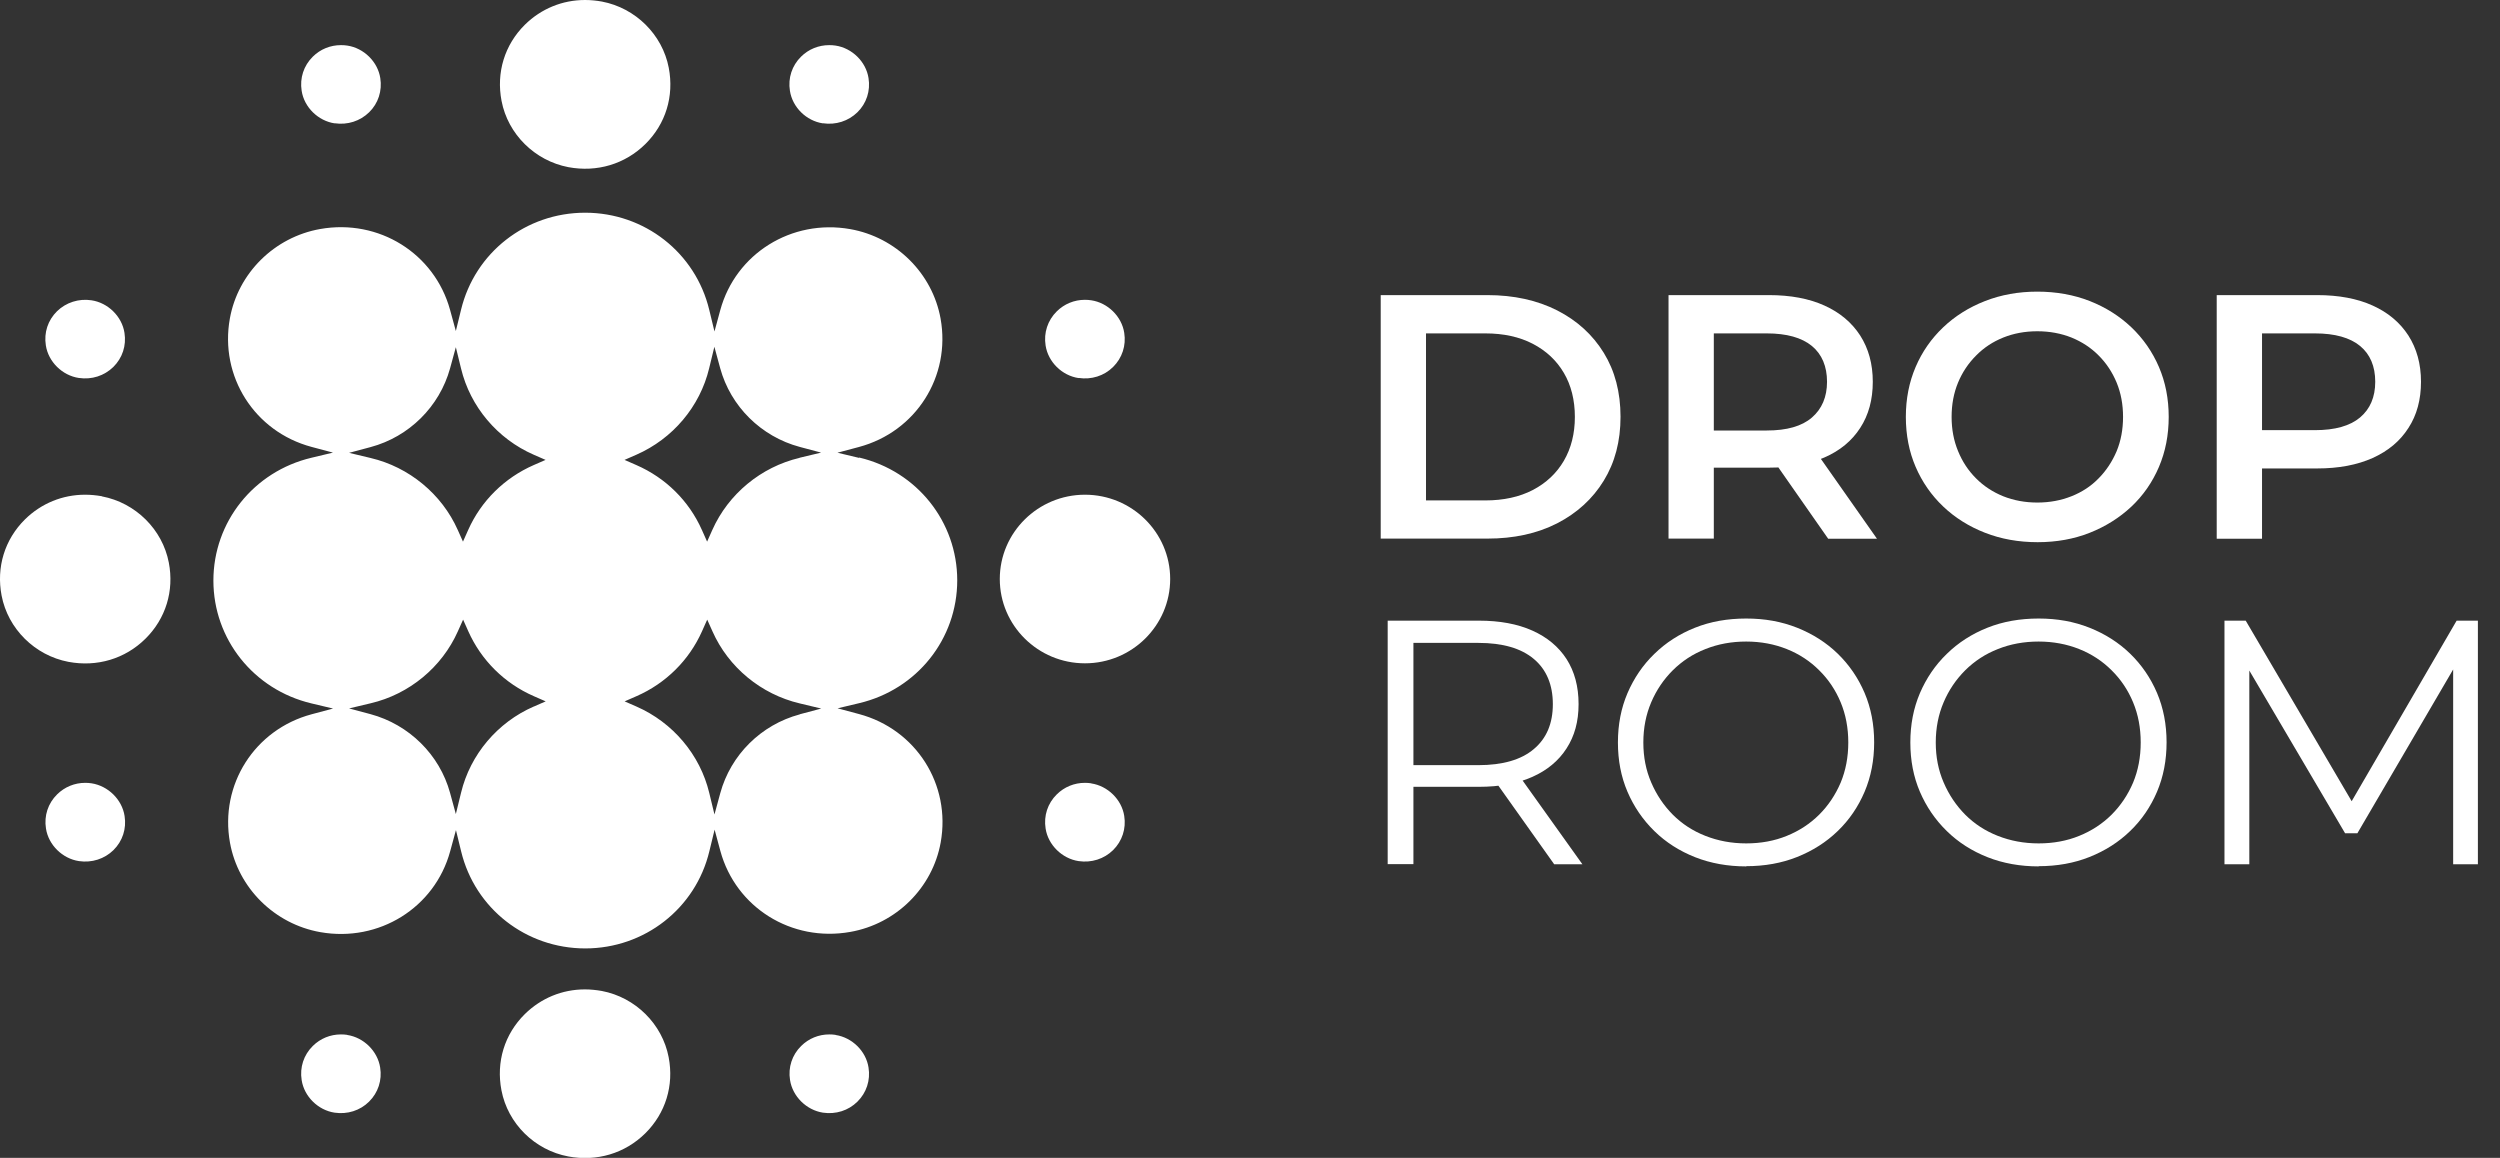
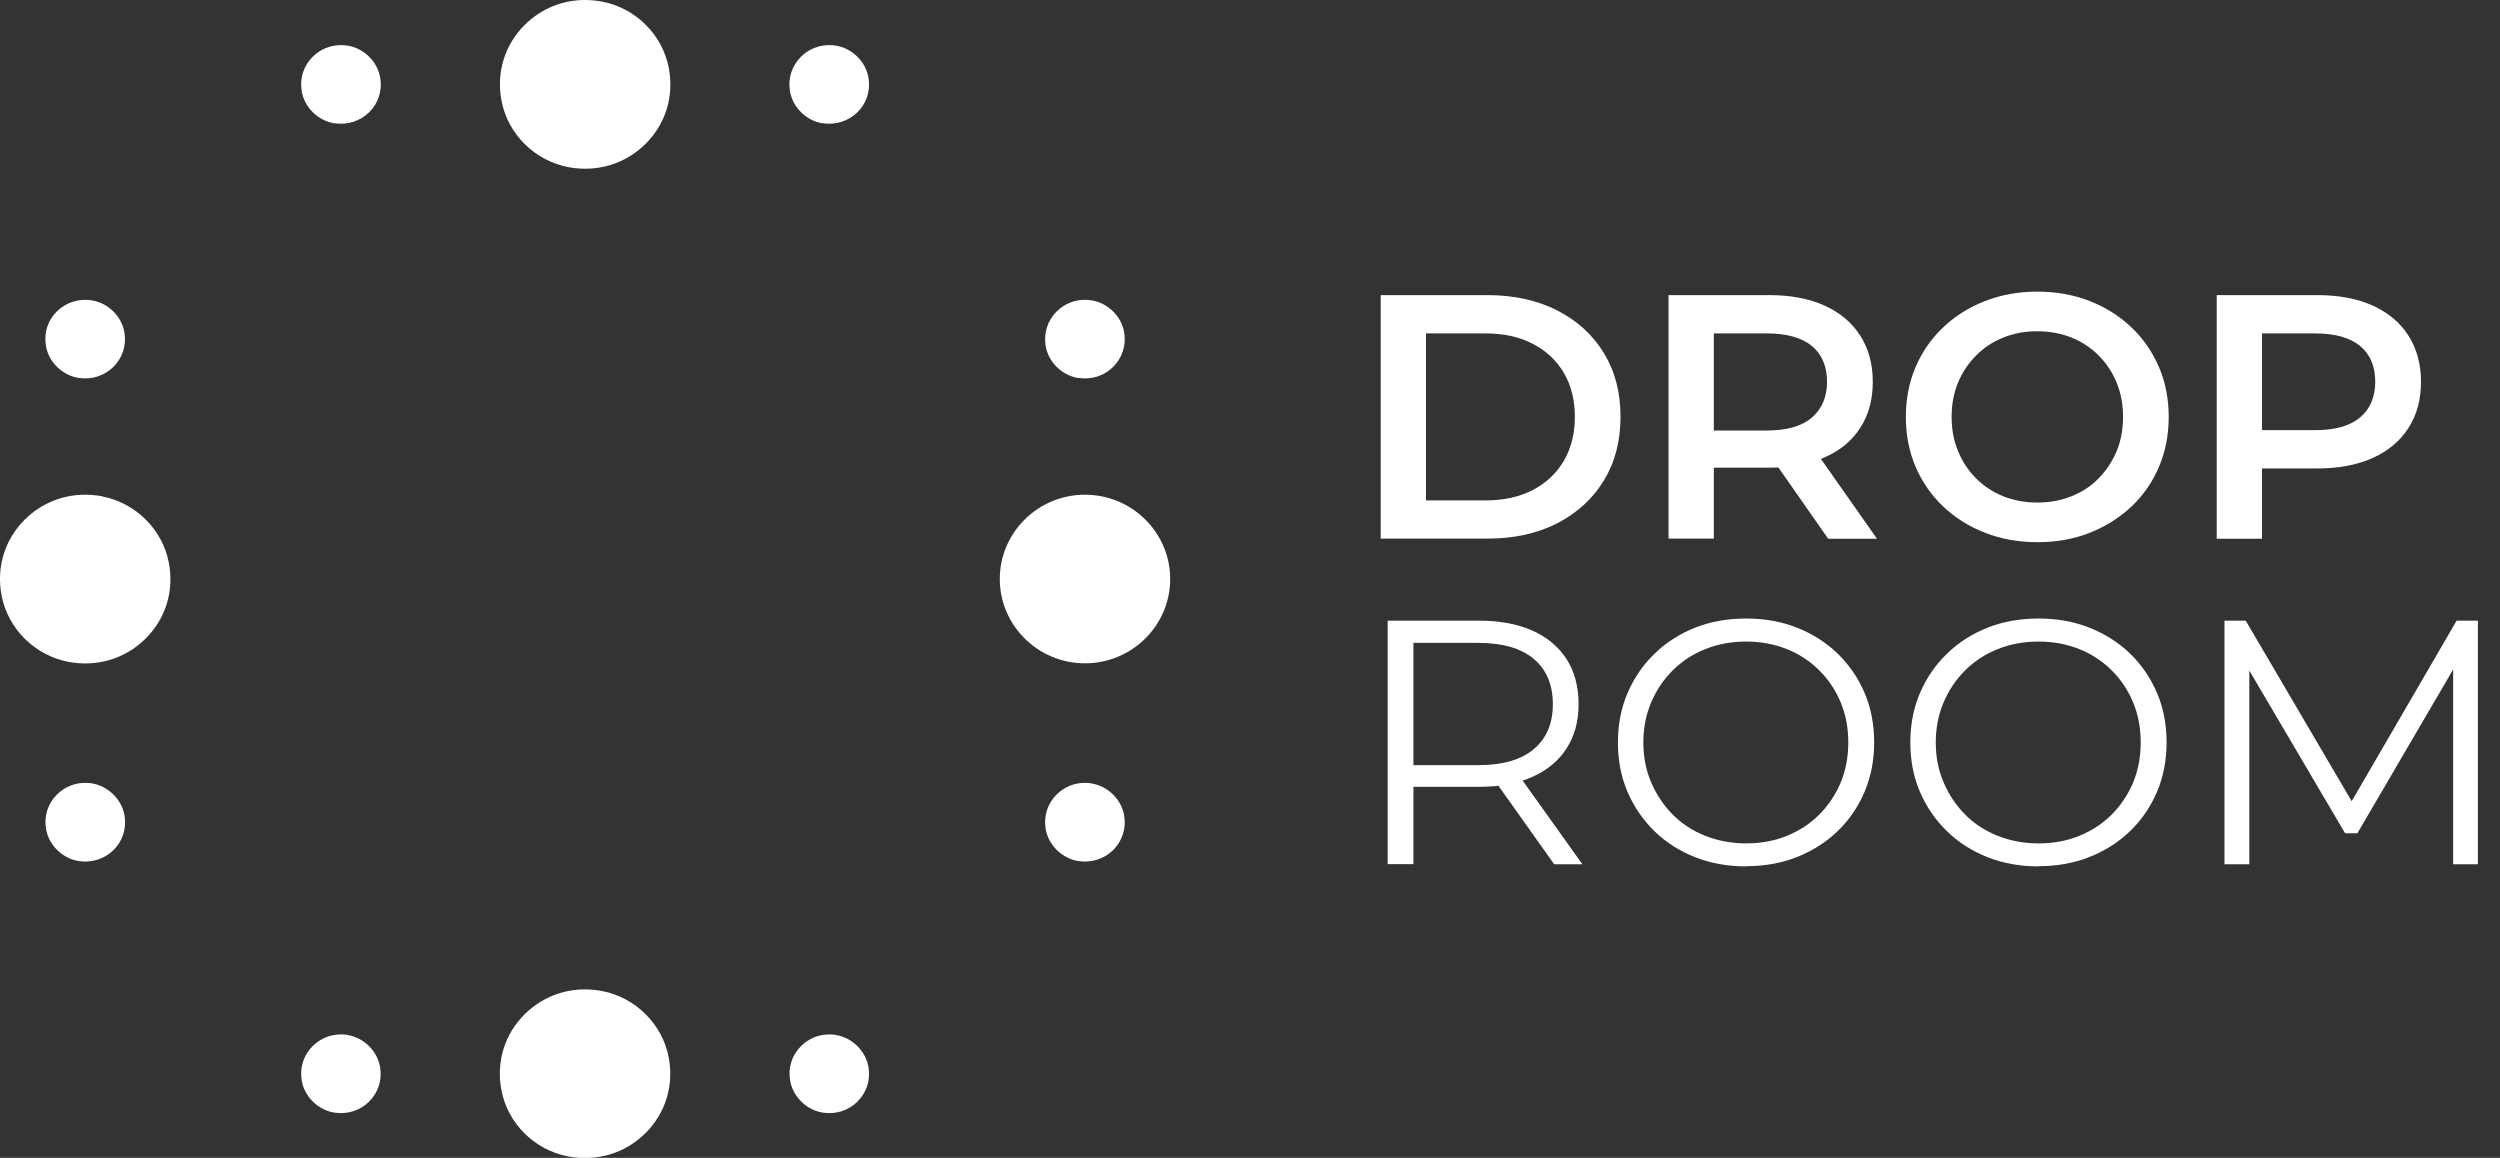
<svg xmlns="http://www.w3.org/2000/svg" width="95" height="44" viewBox="0 0 95 44" fill="none">
  <rect x="0" y="0" width="95" height="44" fill="#333333" stroke="none" />
  <path d="M21.598 6.352C22.684 6.556 23.753 6.236 24.525 5.473C25.297 4.709 25.62 3.656 25.413 2.576C25.172 1.314 24.15 0.303 22.874 0.06C22.658 0.021 22.443 0 22.232 0C21.374 0 20.568 0.328 19.947 0.938C19.175 1.702 18.852 2.756 19.059 3.835C19.3 5.097 20.322 6.108 21.598 6.352Z" fill="white" />
  <path d="M12.718 4.684C13.205 4.756 13.683 4.603 14.028 4.266C14.373 3.929 14.528 3.451 14.451 2.969C14.356 2.346 13.826 1.826 13.196 1.732C13.114 1.719 13.037 1.715 12.955 1.715C12.554 1.715 12.175 1.868 11.886 2.154C11.541 2.495 11.386 2.965 11.463 3.451C11.558 4.074 12.088 4.594 12.718 4.688V4.684Z" fill="white" />
  <path d="M31.271 4.684C31.759 4.756 32.237 4.603 32.582 4.266C32.927 3.929 33.082 3.451 33.004 2.969C32.91 2.346 32.379 1.826 31.75 1.732C31.668 1.719 31.59 1.715 31.509 1.715C31.108 1.715 30.728 1.868 30.439 2.154C30.095 2.495 29.939 2.965 30.017 3.451C30.112 4.074 30.638 4.594 31.271 4.688V4.684Z" fill="white" />
  <path d="M13.196 39.325C13.114 39.312 13.037 39.308 12.955 39.308C12.554 39.308 12.175 39.461 11.886 39.747C11.541 40.088 11.386 40.558 11.463 41.044C11.558 41.667 12.088 42.187 12.713 42.281C13.2 42.353 13.679 42.204 14.024 41.863C14.369 41.522 14.524 41.048 14.446 40.566C14.351 39.943 13.821 39.423 13.196 39.329V39.325Z" fill="white" />
  <path d="M31.754 39.325C31.672 39.312 31.595 39.308 31.513 39.308C31.112 39.308 30.733 39.461 30.444 39.747C30.099 40.088 29.944 40.558 30.021 41.04C30.116 41.662 30.642 42.183 31.271 42.281C31.759 42.353 32.237 42.204 32.582 41.863C32.927 41.522 33.082 41.048 33.004 40.566C32.91 39.943 32.379 39.423 31.75 39.329L31.754 39.325Z" fill="white" />
  <path d="M2.997 14.362C3.488 14.435 3.962 14.281 4.307 13.944C4.652 13.603 4.807 13.134 4.73 12.648C4.635 12.025 4.105 11.504 3.475 11.411C2.993 11.338 2.51 11.492 2.165 11.829C1.82 12.17 1.665 12.639 1.742 13.125C1.837 13.748 2.367 14.268 2.993 14.362H2.997Z" fill="white" />
  <path d="M3.48 29.766C3.398 29.753 3.32 29.748 3.238 29.748C2.837 29.748 2.458 29.902 2.169 30.188C1.824 30.529 1.669 30.998 1.747 31.485C1.842 32.107 2.372 32.628 3.001 32.722C3.488 32.794 3.967 32.641 4.312 32.304C4.657 31.962 4.812 31.493 4.734 31.007C4.639 30.384 4.109 29.864 3.48 29.766Z" fill="white" />
  <path d="M40.988 14.362C41.471 14.435 41.954 14.286 42.298 13.944C42.643 13.603 42.798 13.13 42.721 12.648C42.626 12.025 42.096 11.504 41.467 11.411C41.385 11.398 41.307 11.393 41.225 11.393C40.824 11.393 40.445 11.547 40.156 11.833C39.811 12.174 39.656 12.648 39.733 13.13C39.828 13.752 40.354 14.273 40.988 14.367V14.362Z" fill="white" />
  <path d="M41.467 29.766C41.385 29.753 41.307 29.748 41.225 29.748C40.824 29.748 40.445 29.902 40.156 30.188C39.811 30.529 39.656 30.998 39.733 31.485C39.828 32.107 40.359 32.628 40.988 32.722C41.475 32.794 41.954 32.641 42.298 32.304C42.643 31.962 42.798 31.489 42.721 31.007C42.626 30.384 42.096 29.864 41.467 29.77V29.766Z" fill="white" />
  <path d="M22.87 37.657C22.654 37.619 22.439 37.597 22.227 37.597C21.369 37.597 20.563 37.926 19.943 38.536C19.171 39.299 18.848 40.353 19.055 41.432C19.296 42.695 20.318 43.706 21.594 43.945C22.68 44.149 23.749 43.829 24.521 43.066C25.292 42.302 25.616 41.249 25.409 40.174C25.167 38.911 24.146 37.9 22.87 37.657Z" fill="white" />
  <path d="M41.229 18.799C39.445 18.799 37.992 20.236 37.992 22.002C37.992 23.768 39.445 25.206 41.229 25.206C43.014 25.206 44.467 23.768 44.467 22.002C44.467 20.236 43.014 18.799 41.229 18.799Z" fill="white" />
-   <path d="M3.876 18.858C3.661 18.82 3.445 18.799 3.234 18.799C2.376 18.799 1.57 19.127 0.949 19.737C0.178 20.501 -0.146 21.554 0.061 22.633C0.303 23.896 1.324 24.907 2.6 25.15C3.687 25.355 4.756 25.035 5.527 24.271C6.299 23.508 6.622 22.454 6.415 21.379C6.174 20.117 5.152 19.106 3.876 18.863V18.858Z" fill="white" />
-   <path d="M32.642 17.399L31.823 17.203L32.638 16.986C34.806 16.406 36.138 14.307 35.742 12.106C35.431 10.383 34.048 9.013 32.306 8.706C30.082 8.314 27.956 9.636 27.37 11.786L27.15 12.596L26.952 11.777C26.43 9.602 24.491 8.083 22.236 8.083C19.981 8.083 18.046 9.598 17.52 11.769L17.322 12.579L17.102 11.773C16.511 9.628 14.395 8.309 12.17 8.702C10.429 9.009 9.045 10.378 8.735 12.102C8.338 14.303 9.67 16.401 11.838 16.982L12.653 17.199L11.834 17.395C9.64 17.916 8.109 19.835 8.109 22.062C8.109 24.288 9.64 26.208 11.834 26.729L12.657 26.925L11.843 27.142C9.674 27.722 8.342 29.821 8.739 32.022C9.049 33.745 10.433 35.115 12.175 35.422C14.399 35.814 16.52 34.496 17.106 32.351L17.326 31.544L17.524 32.355C18.05 34.526 19.99 36.04 22.24 36.04C24.491 36.04 26.435 34.522 26.956 32.346L27.155 31.527L27.374 32.338C27.961 34.488 30.082 35.81 32.31 35.413C34.056 35.106 35.436 33.737 35.746 32.014C36.143 29.812 34.811 27.714 32.642 27.134L31.828 26.916L32.651 26.72C34.845 26.2 36.375 24.28 36.375 22.053C36.375 19.827 34.845 17.907 32.651 17.387L32.642 17.399ZM20.283 26.848C18.904 27.449 17.869 28.674 17.52 30.124L17.322 30.934L17.102 30.128C16.705 28.678 15.546 27.535 14.08 27.138L13.265 26.92L14.088 26.724C15.554 26.379 16.791 25.355 17.399 23.99L17.598 23.546L17.796 23.99C18.287 25.09 19.171 25.969 20.288 26.456L20.736 26.652L20.288 26.848H20.283ZM20.283 17.672C19.171 18.159 18.283 19.033 17.791 20.138L17.593 20.582L17.395 20.138C16.787 18.773 15.546 17.749 14.084 17.404L13.265 17.208L14.08 16.99C15.546 16.598 16.701 15.45 17.102 14L17.322 13.194L17.52 14.004C17.869 15.454 18.904 16.679 20.283 17.28L20.732 17.476L20.283 17.672ZM30.392 27.146C28.922 27.539 27.767 28.686 27.37 30.141L27.15 30.951L26.952 30.132C26.603 28.678 25.568 27.454 24.184 26.848L23.736 26.652L24.184 26.456C25.301 25.969 26.185 25.09 26.676 23.99L26.874 23.546L27.073 23.99C27.68 25.359 28.922 26.383 30.388 26.729L31.207 26.925L30.392 27.142V27.146ZM30.383 17.399C28.918 17.745 27.676 18.773 27.068 20.138L26.87 20.582L26.672 20.138C26.18 19.033 25.297 18.159 24.18 17.672L23.732 17.476L24.18 17.28C25.564 16.674 26.599 15.45 26.948 13.995L27.146 13.177L27.366 13.987C27.762 15.442 28.922 16.589 30.388 16.982L31.202 17.199L30.383 17.395V17.399Z" fill="white" />
+   <path d="M3.876 18.858C3.661 18.82 3.445 18.799 3.234 18.799C2.376 18.799 1.57 19.127 0.949 19.737C0.178 20.501 -0.146 21.554 0.061 22.633C0.303 23.896 1.324 24.907 2.6 25.15C3.687 25.355 4.756 25.035 5.527 24.271C6.299 23.508 6.622 22.454 6.415 21.379C6.174 20.117 5.152 19.106 3.876 18.863Z" fill="white" />
  <path d="M52.467 20.471V11.214H56.521C57.529 11.214 58.41 11.41 59.17 11.794C59.93 12.182 60.52 12.72 60.943 13.407C61.366 14.094 61.58 14.904 61.58 15.838C61.58 16.773 61.366 17.575 60.943 18.266C60.52 18.957 59.926 19.498 59.17 19.887C58.41 20.275 57.529 20.467 56.521 20.467H52.467V20.471ZM54.188 19.016H56.44C57.136 19.016 57.739 18.884 58.247 18.62C58.755 18.355 59.149 17.984 59.426 17.511C59.704 17.033 59.845 16.478 59.845 15.842C59.845 15.207 59.704 14.639 59.426 14.17C59.149 13.697 58.755 13.33 58.247 13.065C57.739 12.801 57.136 12.669 56.44 12.669H54.188V19.016Z" fill="white" />
  <path d="M63.404 20.471V11.214H67.219C68.039 11.214 68.744 11.346 69.329 11.611C69.915 11.875 70.367 12.255 70.688 12.75C71.004 13.245 71.166 13.829 71.166 14.507C71.166 15.185 71.008 15.77 70.688 16.261C70.372 16.751 69.919 17.127 69.329 17.383C68.74 17.643 68.039 17.771 67.219 17.771H64.356L65.125 16.99V20.467H63.404V20.471ZM65.125 17.178L64.356 16.359H67.138C67.898 16.359 68.471 16.197 68.851 15.868C69.231 15.54 69.427 15.087 69.427 14.507C69.427 13.927 69.235 13.462 68.851 13.146C68.466 12.831 67.894 12.669 67.138 12.669H64.356L65.125 11.824V17.178ZM69.47 20.471L67.125 17.114H68.966L71.324 20.471H69.47Z" fill="white" />
  <path d="M77.429 20.603C76.707 20.603 76.041 20.484 75.43 20.245C74.819 20.006 74.289 19.673 73.841 19.247C73.392 18.82 73.042 18.317 72.794 17.741C72.546 17.165 72.422 16.529 72.422 15.842C72.422 15.156 72.546 14.524 72.794 13.944C73.042 13.364 73.392 12.865 73.841 12.438C74.289 12.012 74.819 11.679 75.43 11.44C76.041 11.201 76.703 11.082 77.417 11.082C78.13 11.082 78.805 11.201 79.412 11.44C80.018 11.679 80.544 12.012 80.993 12.438C81.441 12.865 81.791 13.368 82.039 13.944C82.287 14.52 82.411 15.156 82.411 15.842C82.411 16.529 82.287 17.165 82.039 17.745C81.791 18.325 81.441 18.829 80.993 19.251C80.544 19.673 80.014 20.006 79.412 20.245C78.809 20.484 78.147 20.603 77.434 20.603H77.429ZM77.417 19.097C77.887 19.097 78.318 19.016 78.715 18.858C79.113 18.701 79.459 18.475 79.749 18.176C80.04 17.882 80.266 17.536 80.433 17.144C80.595 16.751 80.676 16.316 80.676 15.842C80.676 15.369 80.595 14.934 80.433 14.541C80.27 14.149 80.044 13.803 79.749 13.509C79.459 13.215 79.113 12.989 78.715 12.826C78.318 12.669 77.887 12.588 77.417 12.588C76.947 12.588 76.519 12.669 76.126 12.826C75.733 12.984 75.387 13.21 75.093 13.509C74.798 13.803 74.567 14.149 74.405 14.541C74.242 14.934 74.161 15.369 74.161 15.842C74.161 16.316 74.242 16.743 74.405 17.139C74.567 17.536 74.793 17.882 75.088 18.176C75.379 18.47 75.725 18.696 76.122 18.858C76.519 19.016 76.951 19.097 77.421 19.097H77.417Z" fill="white" />
  <path d="M84.235 20.471V11.214H88.05C88.871 11.214 89.576 11.346 90.161 11.611C90.746 11.875 91.199 12.255 91.519 12.75C91.835 13.245 91.998 13.829 91.998 14.507C91.998 15.185 91.84 15.774 91.519 16.265C91.203 16.76 90.75 17.139 90.161 17.404C89.571 17.668 88.871 17.801 88.05 17.801H85.188L85.957 16.994V20.471H84.235ZM85.957 17.178L85.188 16.346H87.969C88.73 16.346 89.302 16.184 89.682 15.864C90.062 15.544 90.259 15.092 90.259 14.507C90.259 13.923 90.067 13.462 89.682 13.146C89.298 12.831 88.725 12.669 87.969 12.669H85.188L85.957 11.824V17.178Z" fill="white" />
  <path d="M52.732 32.842V23.585H56.201C56.987 23.585 57.662 23.709 58.226 23.961C58.79 24.212 59.225 24.575 59.529 25.044C59.832 25.518 59.986 26.085 59.986 26.755C59.986 27.425 59.832 27.971 59.529 28.44C59.225 28.913 58.79 29.272 58.226 29.523C57.662 29.775 56.987 29.899 56.201 29.899H53.274L53.71 29.451V32.838H52.732V32.842ZM53.71 29.536L53.274 29.076H56.175C57.102 29.076 57.807 28.871 58.285 28.465C58.768 28.06 59.008 27.493 59.008 26.759C59.008 26.025 58.768 25.445 58.285 25.04C57.803 24.635 57.102 24.43 56.175 24.43H53.274L53.71 23.965V29.532V29.536ZM59.059 32.842L56.675 29.485H57.734L60.131 32.842H59.059Z" fill="white" />
  <path d="M66.356 32.923C65.659 32.923 65.01 32.808 64.416 32.574C63.822 32.339 63.305 32.011 62.865 31.58C62.425 31.149 62.088 30.654 61.844 30.087C61.601 29.519 61.481 28.896 61.481 28.214C61.481 27.531 61.601 26.913 61.844 26.341C62.088 25.774 62.425 25.274 62.865 24.848C63.301 24.421 63.818 24.089 64.408 23.854C64.997 23.619 65.647 23.504 66.356 23.504C67.065 23.504 67.697 23.619 68.291 23.854C68.881 24.089 69.398 24.417 69.833 24.839C70.269 25.262 70.611 25.761 70.855 26.332C71.098 26.904 71.218 27.531 71.218 28.209C71.218 28.888 71.098 29.515 70.855 30.087C70.611 30.658 70.273 31.157 69.833 31.58C69.398 32.002 68.881 32.33 68.291 32.565C67.702 32.8 67.056 32.915 66.356 32.915V32.923ZM66.356 32.049C66.911 32.049 67.428 31.955 67.898 31.763C68.372 31.571 68.782 31.302 69.129 30.957C69.479 30.607 69.748 30.202 69.945 29.741C70.137 29.28 70.235 28.768 70.235 28.214C70.235 27.659 70.137 27.147 69.945 26.687C69.752 26.222 69.479 25.816 69.129 25.471C68.778 25.121 68.368 24.852 67.898 24.665C67.428 24.477 66.911 24.379 66.356 24.379C65.8 24.379 65.284 24.473 64.805 24.665C64.326 24.852 63.916 25.125 63.566 25.471C63.216 25.821 62.942 26.226 62.746 26.687C62.549 27.147 62.447 27.659 62.447 28.214C62.447 28.768 62.545 29.267 62.746 29.733C62.947 30.202 63.22 30.607 63.566 30.957C63.916 31.307 64.326 31.575 64.805 31.763C65.284 31.951 65.796 32.049 66.356 32.049Z" fill="white" />
  <path d="M77.468 32.923C76.772 32.923 76.122 32.808 75.528 32.574C74.934 32.339 74.418 32.011 73.978 31.58C73.537 31.149 73.2 30.654 72.956 30.087C72.713 29.519 72.593 28.896 72.593 28.214C72.593 27.531 72.713 26.913 72.956 26.341C73.2 25.774 73.537 25.274 73.978 24.848C74.413 24.421 74.93 24.089 75.52 23.854C76.109 23.619 76.759 23.504 77.468 23.504C78.177 23.504 78.809 23.619 79.403 23.854C79.993 24.089 80.51 24.417 80.945 24.839C81.381 25.262 81.723 25.761 81.967 26.332C82.21 26.904 82.33 27.531 82.33 28.209C82.33 28.888 82.21 29.515 81.967 30.087C81.723 30.658 81.386 31.157 80.945 31.58C80.51 32.002 79.993 32.33 79.403 32.565C78.814 32.8 78.169 32.915 77.468 32.915V32.923ZM77.468 32.049C78.023 32.049 78.54 31.955 79.01 31.763C79.484 31.571 79.894 31.302 80.241 30.957C80.591 30.607 80.86 30.202 81.057 29.741C81.249 29.28 81.347 28.768 81.347 28.214C81.347 27.659 81.249 27.147 81.057 26.687C80.864 26.222 80.591 25.816 80.241 25.471C79.89 25.121 79.48 24.852 79.01 24.665C78.54 24.477 78.023 24.379 77.468 24.379C76.912 24.379 76.396 24.473 75.917 24.665C75.439 24.852 75.028 25.125 74.678 25.471C74.328 25.821 74.054 26.226 73.858 26.687C73.661 27.147 73.559 27.659 73.559 28.214C73.559 28.768 73.657 29.267 73.858 29.733C74.059 30.202 74.332 30.607 74.678 30.957C75.028 31.307 75.439 31.575 75.917 31.763C76.396 31.951 76.908 32.049 77.468 32.049Z" fill="white" />
  <path d="M84.53 32.842V23.585H85.337L89.576 30.808H89.153L93.352 23.585H94.16V32.842H93.22V25.053H93.446L89.58 31.665H89.114L85.222 25.053H85.474V32.842H84.534H84.53Z" fill="white" />
</svg>